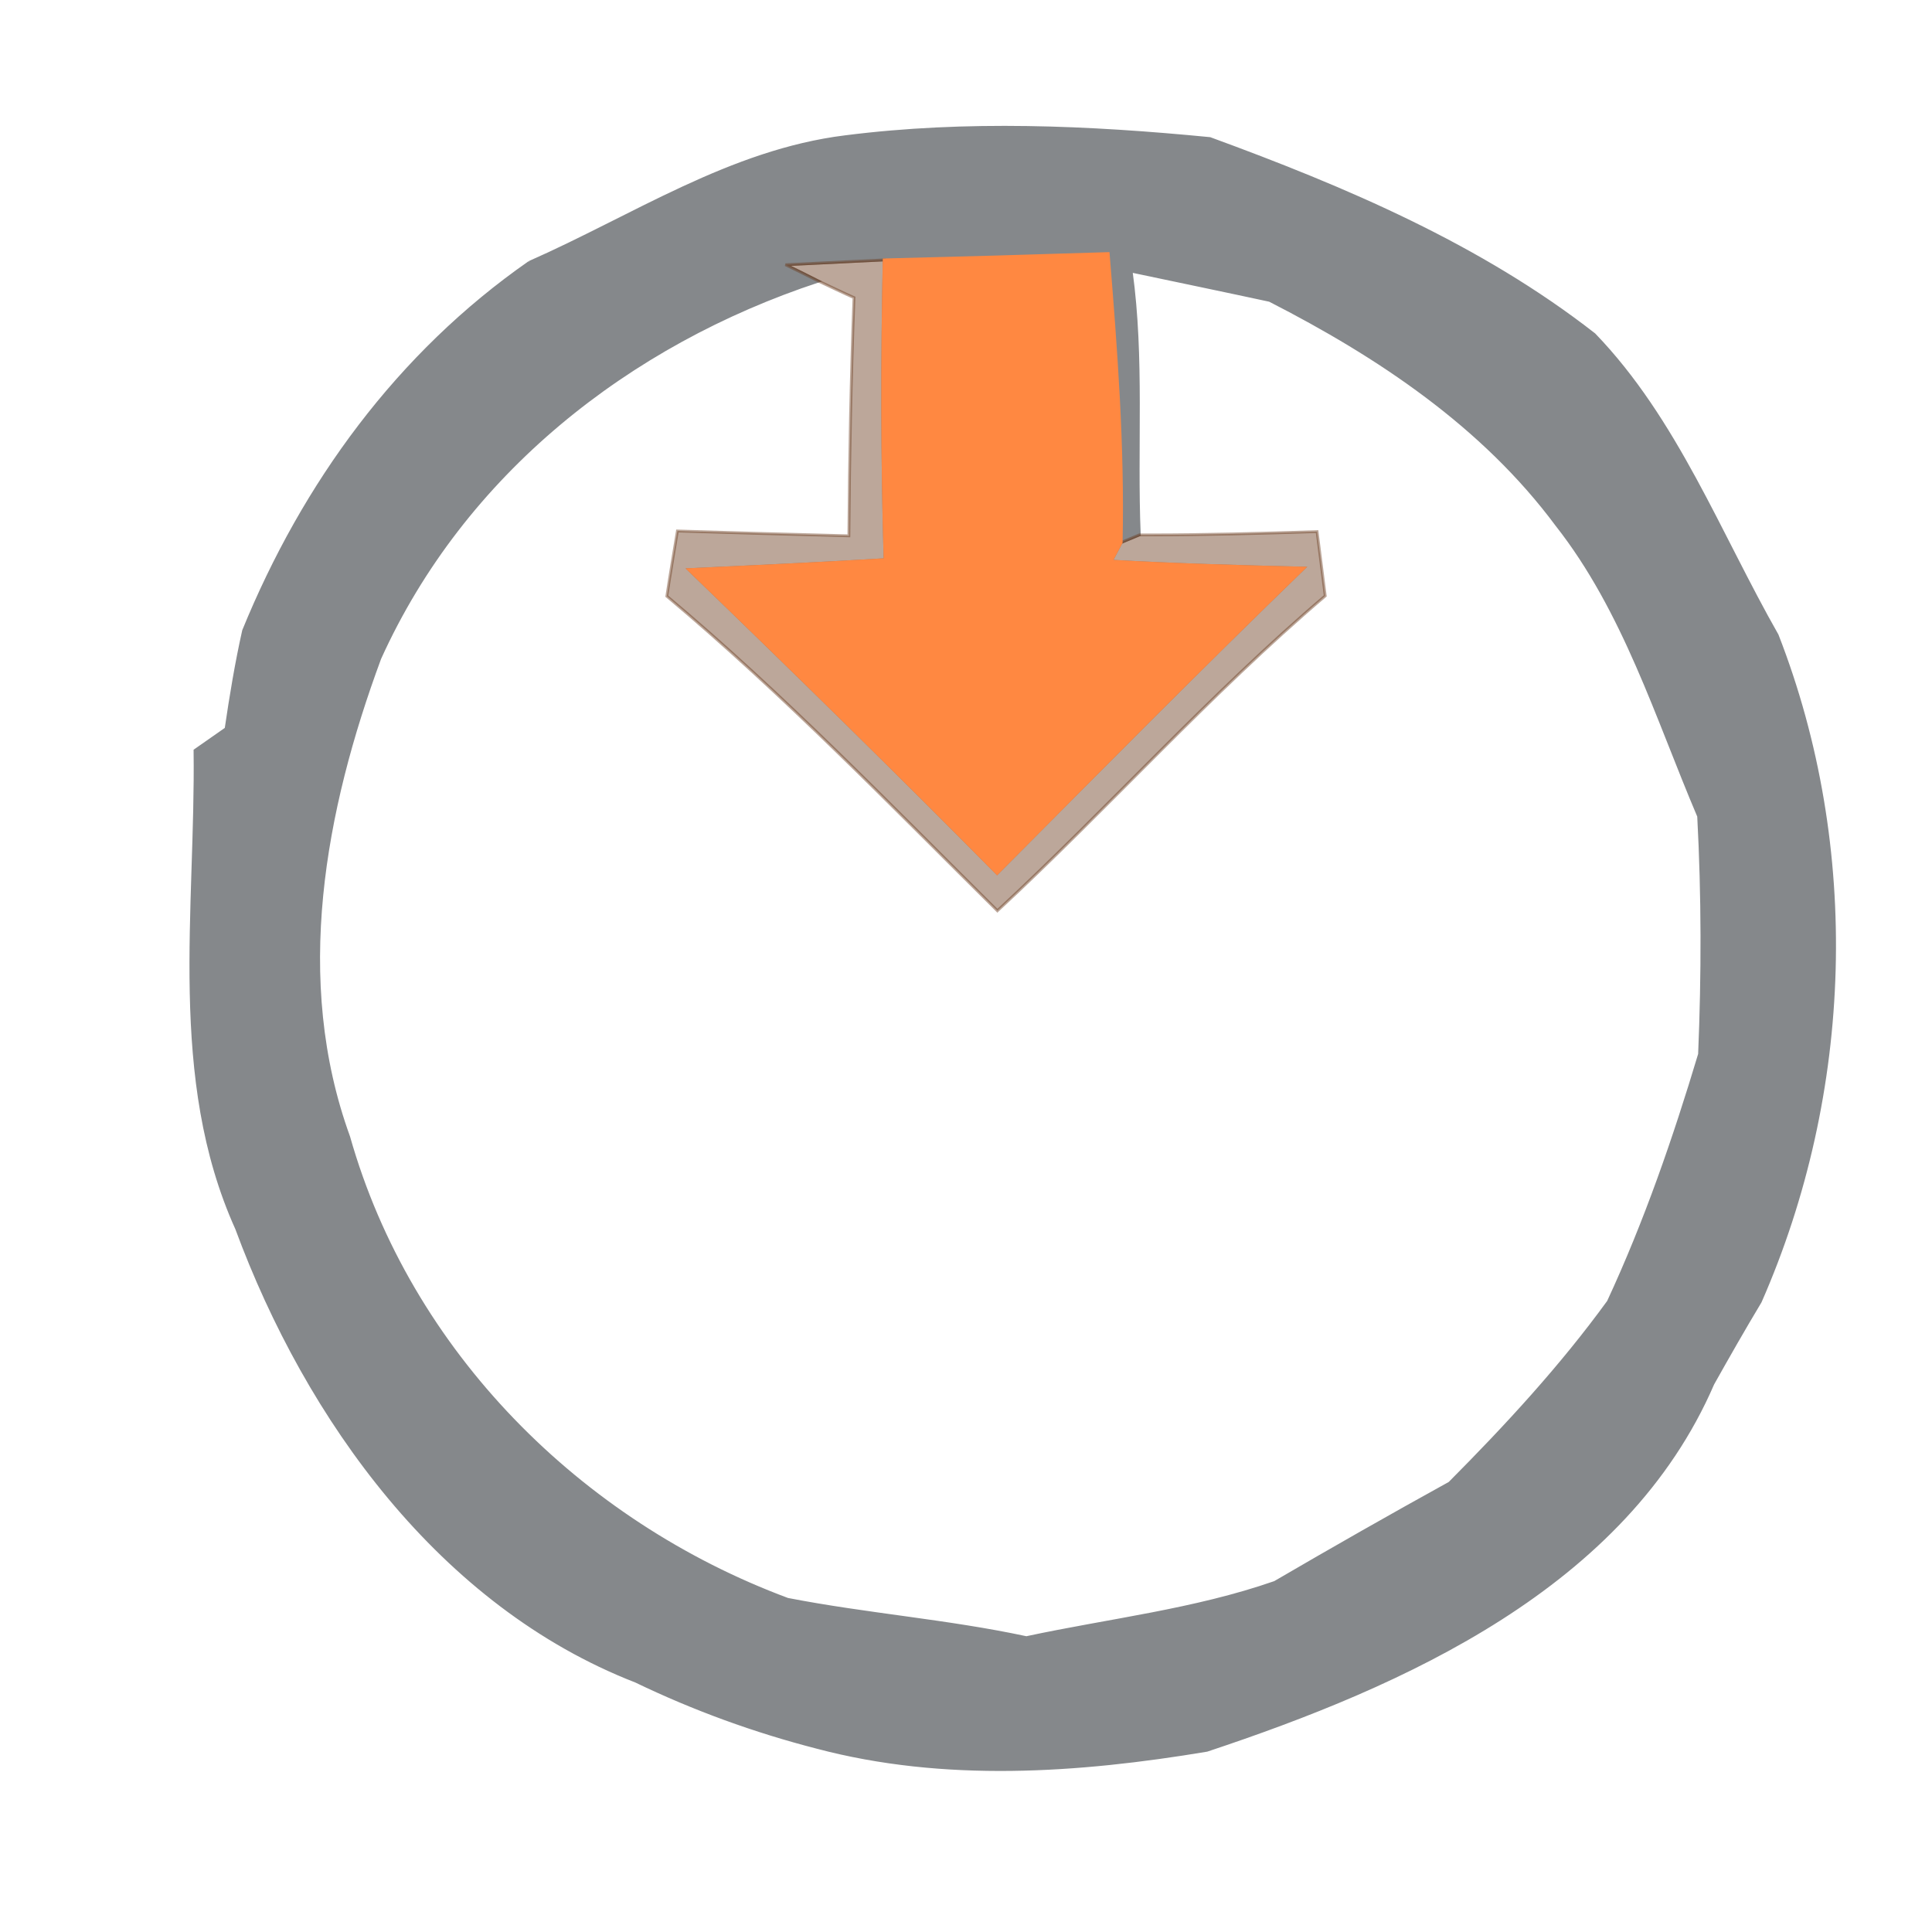
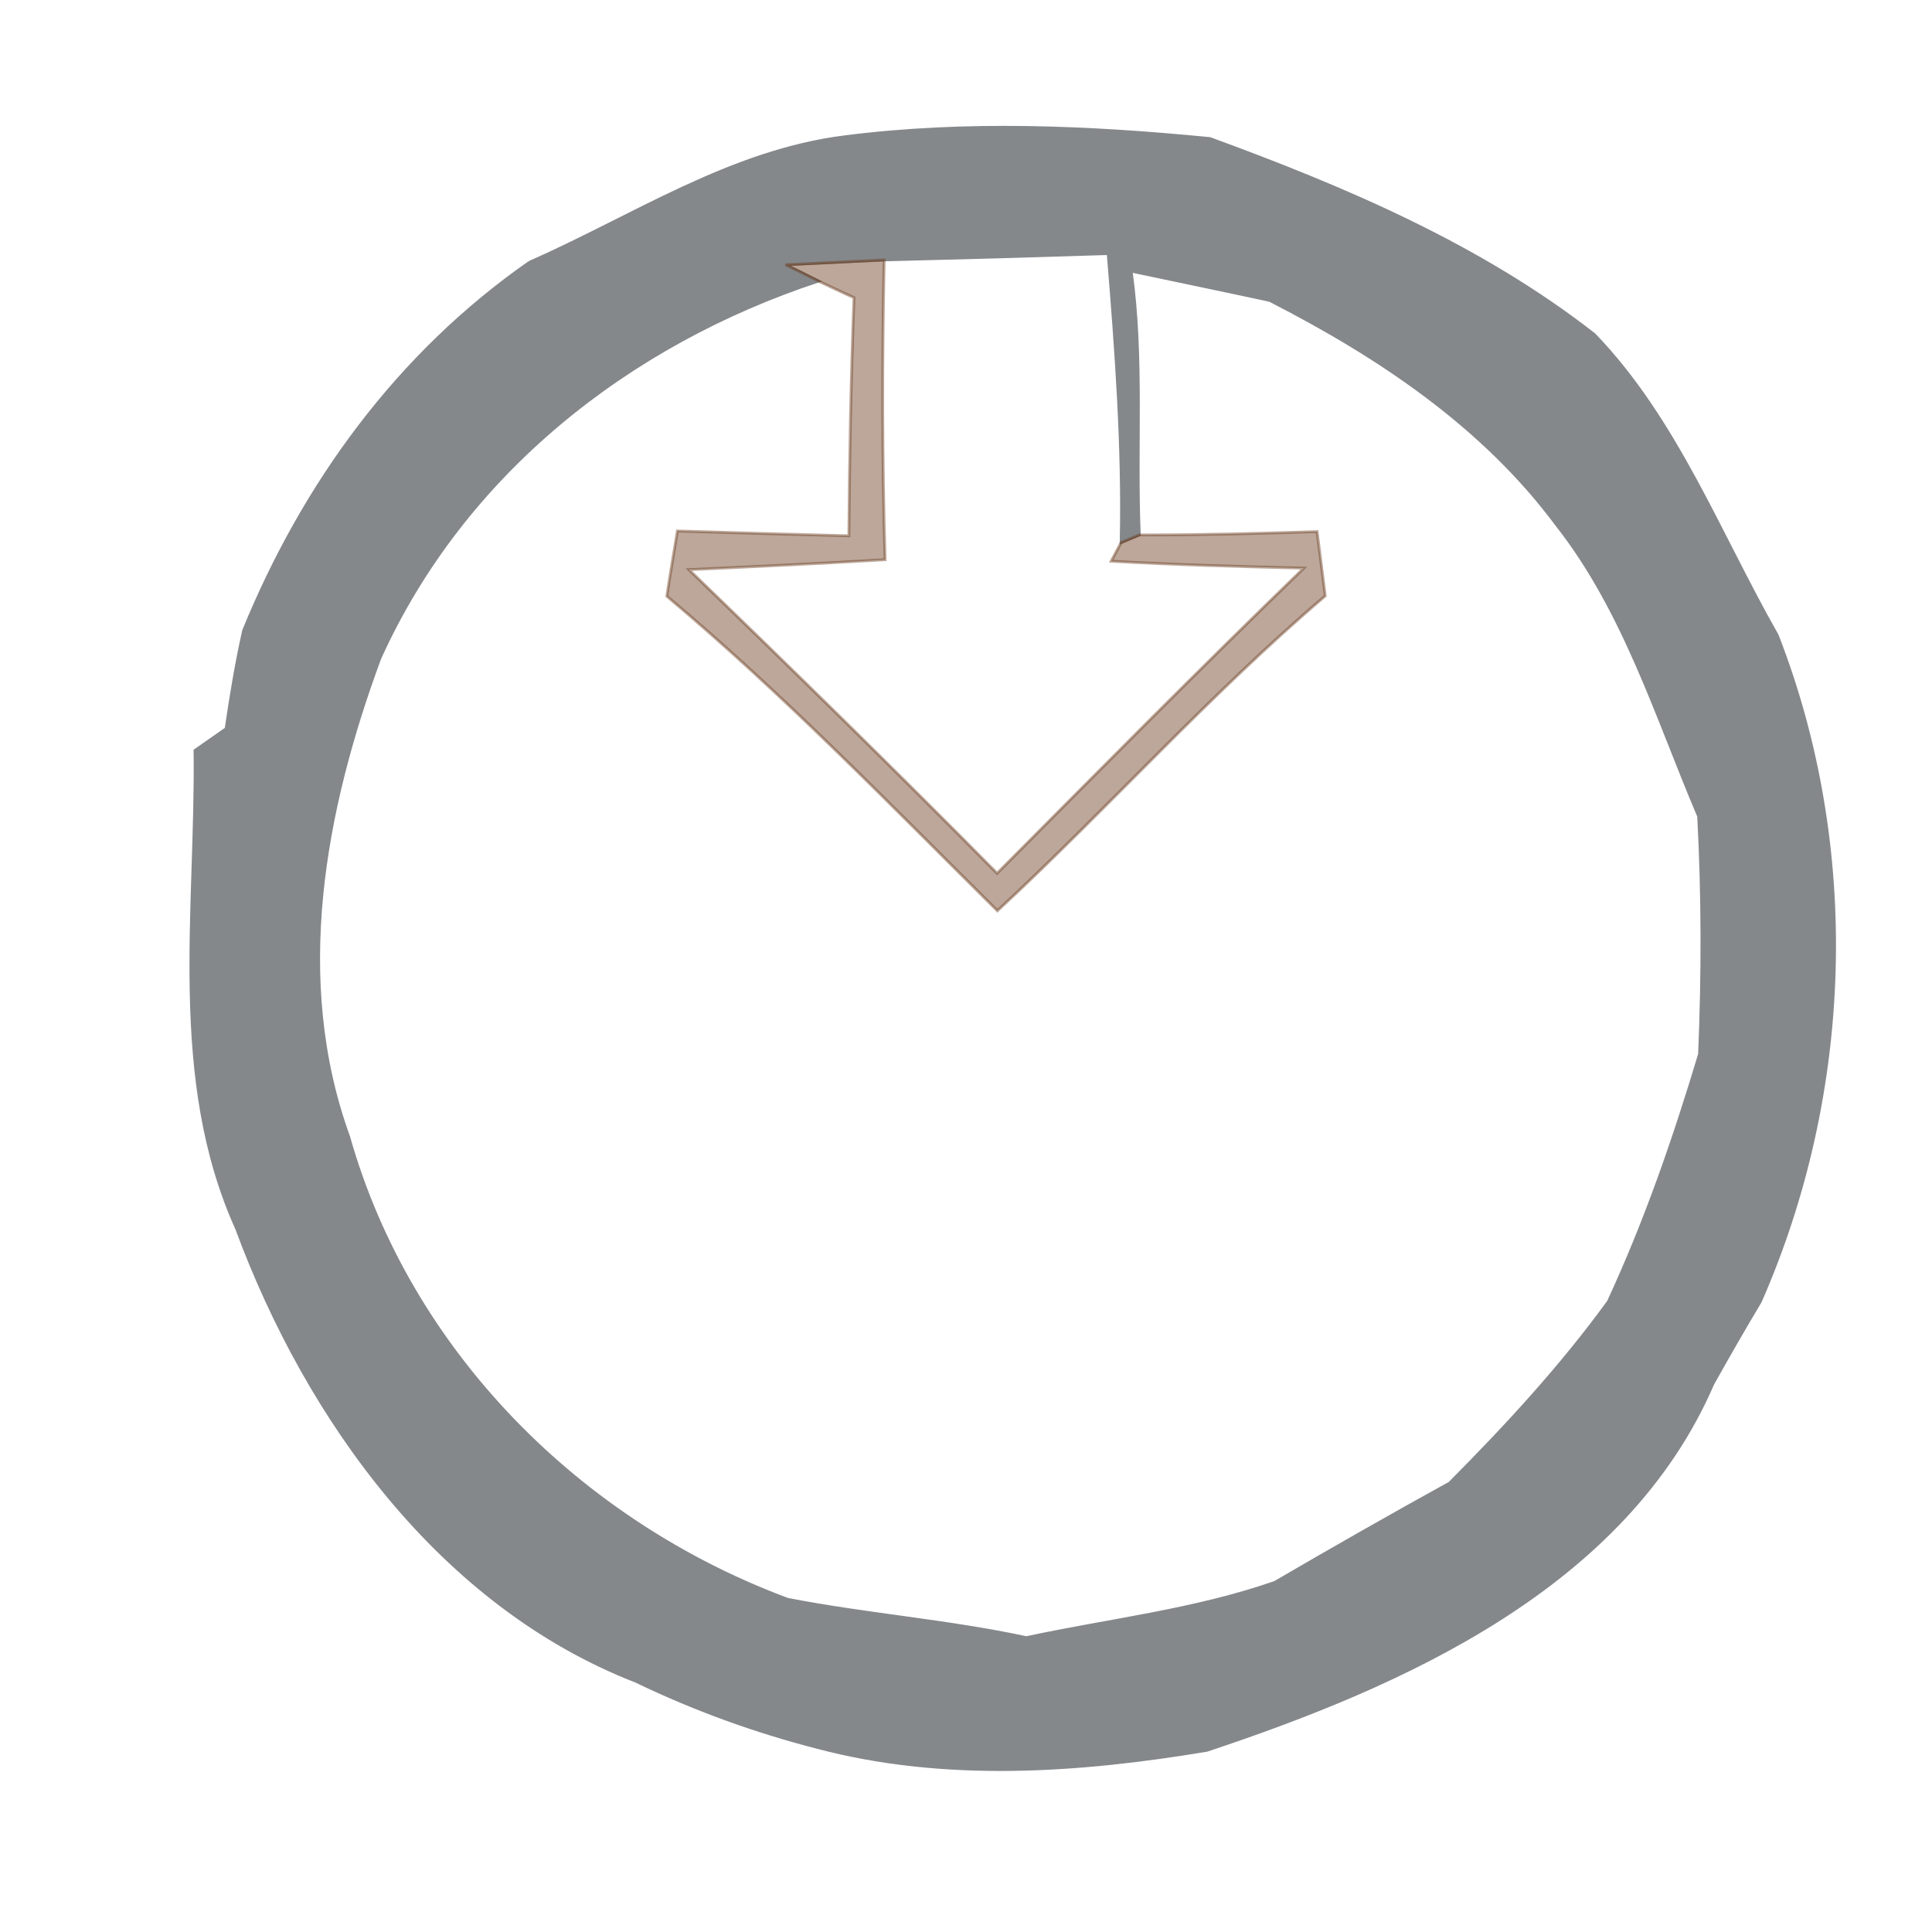
<svg xmlns="http://www.w3.org/2000/svg" width="64pt" height="64pt" viewBox="0 0 64 64" version="1.1">
  <path fill="#85888b" stroke="#85888b" stroke-width="0.094" opacity="1.00" d=" M 17.54 8.69 C 20.97 7.18 24.20 5.00 28.00 4.53 C 32.01 4.02 36.07 4.20 40.08 4.59 C 44.56 6.23 49.03 8.13 52.81 11.08 C 55.53 13.90 56.95 17.67 58.87 21.04 C 61.62 28.09 61.35 36.20 58.31 43.12 C 57.77 44.02 57.25 44.93 56.74 45.84 C 53.84 52.55 46.51 55.81 39.98 57.98 C 35.72 58.69 31.28 59.00 27.06 57.88 C 25.00 57.35 22.99 56.62 21.06 55.69 C 14.61 53.18 10.18 47.03 7.84 40.70 C 5.59 35.71 6.53 30.14 6.46 24.86 C 6.72 24.68 7.23 24.32 7.49 24.14 C 7.65 23.05 7.83 21.96 8.07 20.89 C 10.06 16.02 13.19 11.72 17.54 8.69 M 26.02 8.77 C 26.29 8.90 26.84 9.17 27.11 9.31 C 20.81 11.39 15.35 15.69 12.58 21.81 C 10.72 26.84 9.66 32.46 11.55 37.66 C 13.57 44.79 19.21 50.42 26.09 52.98 C 28.71 53.49 31.39 53.69 34.00 54.25 C 36.75 53.66 39.56 53.35 42.23 52.42 C 44.15 51.30 46.08 50.20 48.02 49.13 C 49.90 47.24 51.71 45.28 53.28 43.12 C 54.51 40.47 55.46 37.72 56.30 34.92 C 56.41 32.30 56.41 29.67 56.27 27.04 C 54.87 23.75 53.81 20.24 51.57 17.39 C 49.13 14.10 45.66 11.79 42.06 9.95 C 40.91 9.70 38.61 9.22 37.47 8.98 C 37.87 11.88 37.62 14.80 37.74 17.72 L 37.14 17.97 C 37.21 14.78 36.97 11.59 36.71 8.40 C 34.23 8.48 31.76 8.55 29.29 8.61 C 28.47 8.65 26.83 8.73 26.02 8.77 Z" />
  <path fill="#6c3d20" stroke="#6c3d20" stroke-width="0.094" opacity="0.45" d=" M 26.02 8.77 C 26.83 8.73 28.47 8.65 29.29 8.61 C 29.22 11.92 29.22 15.23 29.32 18.54 C 27.16 18.67 24.99 18.77 22.82 18.87 C 26.26 22.19 29.67 25.53 33.03 28.93 C 36.40 25.54 39.76 22.14 43.19 18.82 C 41.06 18.77 38.93 18.71 36.81 18.59 L 37.14 17.97 L 37.74 17.72 L 38.08 17.72 C 39.93 17.72 41.78 17.67 43.63 17.61 C 43.70 18.14 43.83 19.21 43.90 19.74 C 40.07 23.00 36.72 26.76 33.04 30.17 C 29.46 26.62 25.95 22.99 22.09 19.75 C 22.17 19.21 22.35 18.13 22.44 17.59 C 24.33 17.65 26.22 17.70 28.12 17.75 C 28.14 15.12 28.19 12.49 28.29 9.86 C 27.99 9.73 27.41 9.45 27.11 9.31 C 26.84 9.17 26.29 8.90 26.02 8.77 Z" />
-   <path fill="#ff8841" stroke="#ff8841" stroke-width="0.094" opacity="1.00" d=" M 29.29 8.61 C 31.76 8.55 34.23 8.48 36.71 8.40 C 36.97 11.59 37.21 14.78 37.14 17.97 L 36.81 18.59 C 38.93 18.71 41.06 18.77 43.19 18.82 C 39.76 22.14 36.40 25.54 33.03 28.93 C 29.67 25.53 26.26 22.19 22.82 18.87 C 24.99 18.77 27.16 18.67 29.32 18.54 C 29.22 15.23 29.22 11.92 29.29 8.61 Z" />
</svg>